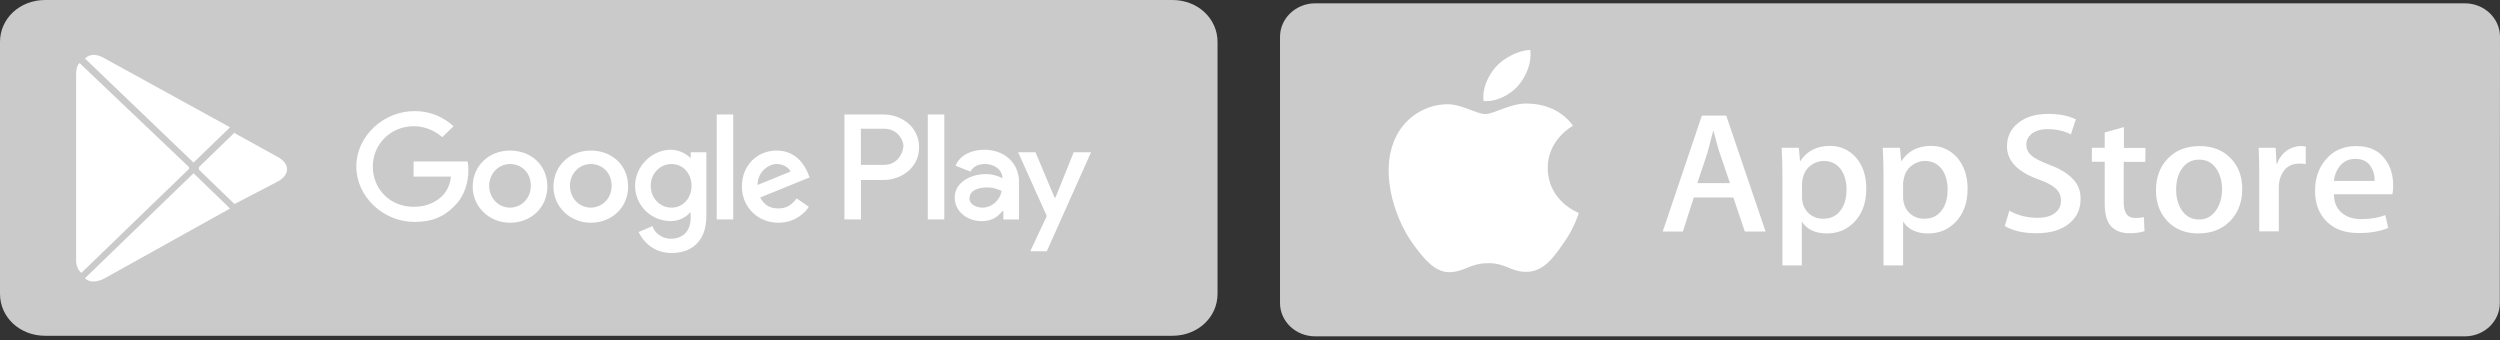
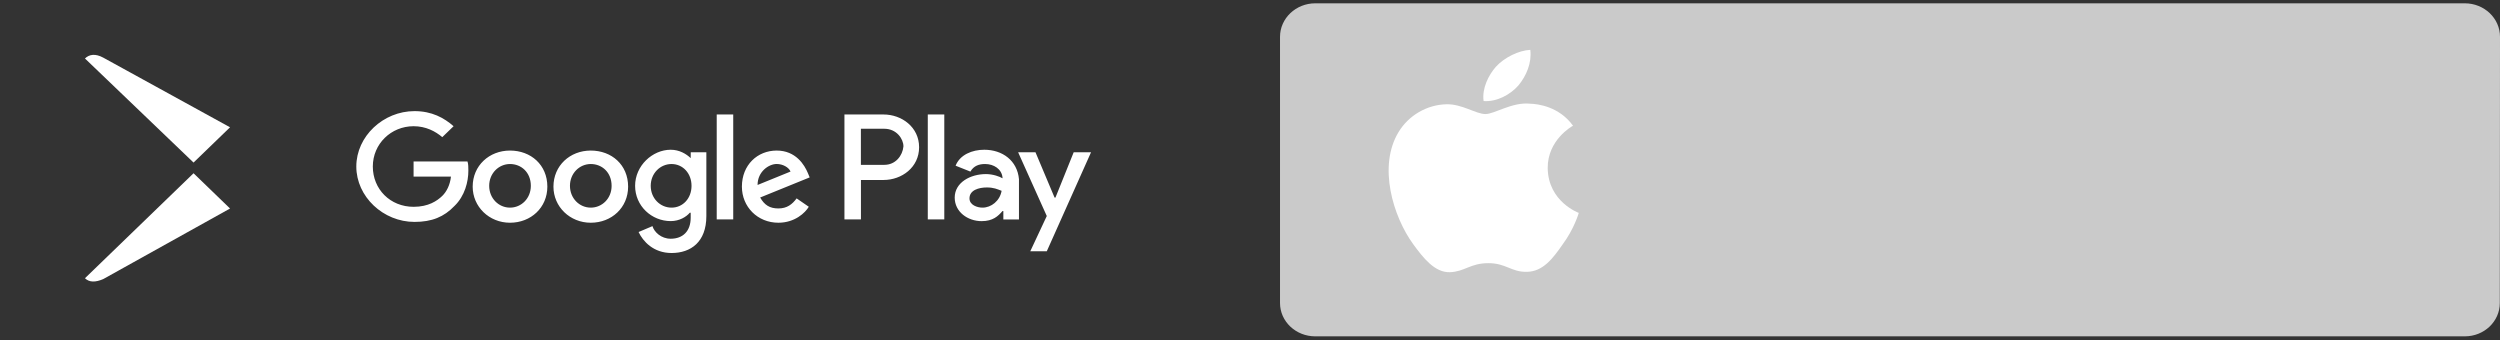
<svg xmlns="http://www.w3.org/2000/svg" width="360" height="49" viewBox="0 0 360 49" fill="none">
  <rect x="0" y="0" width="360" height="49" fill="#333333" stroke="none" />
-   <path d="M168.831 48.351H6.494C2.854 48.351 0 45.694 0 42.306V6.045C0 2.657 2.854 0 6.494 0H168.831C172.471 0 175.325 2.657 175.325 6.045V42.313C175.325 45.694 172.471 48.351 168.831 48.351Z" fill="#CACACA" />
  <path d="M85.073 21.68C82.074 21.68 79.696 23.854 79.696 26.877C79.696 29.775 82.074 32.073 85.073 32.073C88.071 32.073 90.449 29.899 90.449 26.877C90.449 23.737 88.078 21.68 85.073 21.68ZM85.073 29.899C83.445 29.899 82.074 28.567 82.074 26.759C82.074 24.951 83.451 23.619 85.073 23.619C86.694 23.619 88.071 24.827 88.071 26.759C88.078 28.574 86.7 29.899 85.073 29.899ZM73.442 21.68C70.443 21.68 68.066 23.854 68.066 26.877C68.066 29.775 70.443 32.073 73.442 32.073C76.441 32.073 78.818 29.899 78.818 26.877C78.818 23.737 76.441 21.68 73.442 21.68ZM73.442 29.899C71.814 29.899 70.443 28.567 70.443 26.759C70.443 24.951 71.821 23.619 73.442 23.619C75.07 23.619 76.441 24.827 76.441 26.759C76.441 28.574 75.07 29.899 73.442 29.899ZM59.555 23.254V25.427H64.938C64.81 26.635 64.31 27.601 63.689 28.208C62.939 28.933 61.69 29.781 59.562 29.781C56.185 29.781 53.686 27.242 53.686 23.978C53.686 20.714 56.313 18.175 59.562 18.175C61.312 18.175 62.689 18.9 63.689 19.748L65.317 18.175C63.939 16.968 62.19 16.002 59.691 16.002C55.185 16.002 51.309 19.631 51.309 23.978C51.309 28.326 55.185 31.955 59.691 31.955C62.19 31.955 63.946 31.23 65.445 29.657C66.944 28.208 67.444 26.152 67.444 24.579C67.444 24.096 67.444 23.613 67.316 23.247L59.555 23.254ZM116.344 24.944C115.844 23.737 114.595 21.68 111.839 21.68C109.09 21.68 106.834 23.737 106.834 26.877C106.834 29.775 109.083 32.073 112.089 32.073C114.466 32.073 115.966 30.623 116.466 29.775L114.716 28.567C114.088 29.416 113.338 30.016 112.089 30.016C110.839 30.016 110.09 29.533 109.462 28.443L116.594 25.545L116.344 24.944ZM109.09 26.635C109.09 24.703 110.718 23.613 111.839 23.613C112.717 23.613 113.588 24.096 113.838 24.703L109.09 26.635ZM103.207 31.596H105.585V16.485H103.207V31.596ZM99.459 22.771C98.831 22.164 97.831 21.563 96.582 21.563C93.954 21.563 91.455 23.861 91.455 26.759C91.455 29.657 93.833 31.838 96.582 31.838C97.831 31.838 98.831 31.23 99.33 30.63H99.459V31.355C99.459 33.287 98.331 34.377 96.582 34.377C95.204 34.377 94.204 33.411 93.954 32.562L91.955 33.411C92.583 34.742 94.082 36.433 96.71 36.433C99.459 36.433 101.715 34.86 101.715 31.113V21.922H99.466L99.459 22.771ZM96.703 29.899C95.075 29.899 93.704 28.567 93.704 26.759C93.704 24.951 95.082 23.619 96.703 23.619C98.324 23.619 99.58 24.951 99.58 26.759C99.58 28.567 98.331 29.899 96.703 29.899ZM127.225 16.485H121.599V31.596H123.976V25.917H127.225C129.852 25.917 132.351 24.102 132.351 21.204C132.351 18.306 129.852 16.485 127.225 16.485ZM127.347 23.737H123.969V18.541H127.347C129.096 18.541 130.095 19.99 130.095 21.08C129.974 22.405 128.974 23.737 127.347 23.737ZM141.733 21.563C139.984 21.563 138.227 22.288 137.606 23.861L139.734 24.709C140.233 23.861 140.983 23.619 141.861 23.619C143.111 23.619 144.239 24.344 144.36 25.551V25.675C143.982 25.434 142.982 25.068 141.983 25.068C139.734 25.068 137.478 26.276 137.478 28.456C137.478 30.512 139.355 31.844 141.355 31.844C142.982 31.844 143.732 31.119 144.353 30.395H144.482V31.603H146.731V25.799C146.488 23.13 144.36 21.563 141.733 21.563ZM141.483 29.899C140.733 29.899 139.605 29.533 139.605 28.567C139.605 27.36 140.983 26.994 142.104 26.994C143.104 26.994 143.604 27.236 144.232 27.477C143.982 28.933 142.732 29.899 141.483 29.899ZM154.613 21.922L151.986 28.45H151.857L149.108 21.922H146.609L150.736 31.107L148.359 36.185H150.736L157.112 21.922H154.613ZM133.601 31.596H135.978V16.485H133.601V31.596Z" fill="white" />
-   <path d="M11.459 9.076C11.081 9.441 10.959 10.042 10.959 10.767V37.484C10.959 38.209 11.209 38.816 11.587 39.175L11.715 39.299L27.223 24.311V24.07L11.459 9.076Z" fill="white" />
-   <path d="M33.767 29.381L28.641 24.426V24.061L33.767 19.106L33.895 19.23L40.021 22.618C41.771 23.584 41.771 25.157 40.021 26.123L33.767 29.381Z" fill="white" />
  <path d="M33.125 30.026L27.87 24.948L12.234 40.066C12.863 40.673 13.734 40.673 14.862 40.19L33.125 30.026Z" fill="white" />
  <path d="M33.125 18.33L14.862 8.297C13.734 7.69 12.863 7.814 12.234 8.421L27.87 23.409L33.125 18.33Z" fill="white" />
  <path d="M359.971 43.636C359.971 46.293 357.721 48.434 354.928 48.434H189.394C186.602 48.434 184.322 46.293 184.322 43.636V5.303C184.322 2.646 186.602 0.477 189.394 0.477H354.928C357.721 0.477 360 2.619 360 5.303L359.971 43.636Z" fill="#CACACA" />
  <path d="M222.87 24.204C222.841 20.165 226.346 18.186 226.517 18.105C224.522 15.339 221.445 14.96 220.334 14.933C217.741 14.662 215.234 16.424 213.895 16.424C212.556 16.424 210.505 14.96 208.311 15.014C205.49 15.068 202.84 16.613 201.387 19.026C198.396 23.96 200.618 31.198 203.496 35.157C204.92 37.108 206.601 39.277 208.795 39.196C210.932 39.115 211.73 37.895 214.322 37.895C216.887 37.895 217.627 39.196 219.878 39.142C222.186 39.115 223.639 37.19 225.007 35.211C226.659 32.988 227.315 30.765 227.343 30.656C227.343 30.656 222.927 29.057 222.87 24.204ZM218.653 12.303C219.793 10.92 220.591 9.077 220.363 7.179C218.682 7.261 216.602 8.291 215.405 9.619C214.351 10.812 213.382 12.737 213.639 14.553C215.519 14.689 217.457 13.659 218.653 12.303Z" fill="white" />
-   <path d="M254.245 33.343H251.254L249.601 28.436H243.903L242.336 33.343H239.43L245.071 16.643H248.575L254.245 33.343ZM249.117 26.375L247.635 22.011C247.464 21.577 247.179 20.52 246.752 18.866H246.695C246.524 19.571 246.239 20.628 245.869 22.011L244.416 26.375H249.117ZM268.747 27.162C268.747 29.222 268.149 30.821 266.981 32.014C265.927 33.072 264.645 33.614 263.078 33.614C261.397 33.614 260.2 33.044 259.459 31.906V38.222H256.667V25.237C256.667 23.963 256.638 22.634 256.553 21.279H259.032L259.203 23.176H259.26C260.2 21.74 261.624 21.008 263.533 21.008C265.015 21.008 266.269 21.577 267.266 22.688C268.263 23.854 268.747 25.345 268.747 27.162ZM265.898 27.27C265.898 26.104 265.613 25.128 265.072 24.369C264.474 23.583 263.647 23.176 262.622 23.176C261.938 23.176 261.311 23.393 260.741 23.827C260.171 24.261 259.801 24.83 259.63 25.562C259.545 25.833 259.516 26.104 259.488 26.375V28.381C259.488 29.249 259.773 30.008 260.342 30.605C260.912 31.201 261.653 31.499 262.536 31.499C263.59 31.499 264.417 31.12 265.015 30.333C265.613 29.574 265.898 28.544 265.898 27.27ZM283.335 27.162C283.335 29.222 282.737 30.821 281.568 32.014C280.514 33.072 279.232 33.614 277.665 33.614C275.984 33.614 274.787 33.044 274.047 31.906V38.222H271.226V25.237C271.226 23.963 271.198 22.634 271.112 21.279H273.591L273.762 23.176H273.819C274.759 21.74 276.184 21.008 278.093 21.008C279.574 21.008 280.828 21.577 281.825 22.688C282.822 23.854 283.335 25.345 283.335 27.162ZM280.457 27.27C280.457 26.104 280.172 25.128 279.631 24.369C279.033 23.583 278.206 23.176 277.181 23.176C276.497 23.176 275.87 23.393 275.3 23.827C274.731 24.261 274.36 24.83 274.189 25.562C274.104 25.887 274.047 26.159 274.047 26.375V28.381C274.047 29.249 274.332 30.008 274.901 30.605C275.471 31.201 276.212 31.499 277.095 31.499C278.149 31.499 278.976 31.12 279.574 30.333C280.172 29.574 280.457 28.544 280.457 27.27ZM299.604 28.653C299.604 30.062 299.091 31.228 298.036 32.123C296.897 33.099 295.301 33.587 293.25 33.587C291.369 33.587 289.859 33.234 288.691 32.556L289.347 30.333C290.572 31.038 291.939 31.364 293.421 31.364C294.475 31.364 295.301 31.147 295.9 30.686C296.498 30.225 296.783 29.628 296.783 28.869C296.783 28.192 296.526 27.622 296.042 27.162C295.558 26.701 294.76 26.267 293.62 25.86C290.543 24.776 289.005 23.176 289.005 21.062C289.005 19.679 289.546 18.568 290.629 17.7C291.711 16.833 293.164 16.399 294.931 16.399C296.526 16.399 297.866 16.67 298.92 17.185L298.207 19.354C297.21 18.839 296.099 18.595 294.845 18.595C293.848 18.595 293.079 18.839 292.509 19.3C292.053 19.706 291.797 20.221 291.797 20.818C291.797 21.468 292.053 22.038 292.595 22.444C293.05 22.851 293.905 23.258 295.159 23.746C296.669 24.315 297.78 24.993 298.492 25.779C299.262 26.538 299.604 27.487 299.604 28.653ZM308.92 23.312H305.815V29.168C305.815 30.659 306.356 31.391 307.467 31.391C307.98 31.391 308.379 31.364 308.721 31.255L308.806 33.288C308.265 33.478 307.524 33.587 306.612 33.587C305.501 33.587 304.646 33.261 304.02 32.611C303.393 31.96 303.079 30.876 303.079 29.357V23.285H301.228V21.279H303.079V19.083L305.843 18.297V21.306H308.949L308.92 23.312ZM322.881 27.216C322.881 29.059 322.311 30.577 321.2 31.77C320.032 32.99 318.493 33.614 316.556 33.614C314.704 33.614 313.222 33.017 312.111 31.852C311 30.686 310.459 29.195 310.459 27.405C310.459 25.535 311.029 24.017 312.168 22.824C313.308 21.631 314.846 21.035 316.755 21.035C318.607 21.035 320.117 21.631 321.228 22.797C322.34 23.936 322.881 25.427 322.881 27.216ZM319.975 27.27C319.975 26.159 319.718 25.21 319.234 24.423C318.636 23.475 317.809 22.987 316.698 22.987C315.559 22.987 314.704 23.475 314.106 24.423C313.593 25.21 313.365 26.186 313.365 27.324C313.365 28.436 313.621 29.384 314.106 30.171C314.704 31.12 315.559 31.608 316.67 31.608C317.753 31.608 318.579 31.12 319.206 30.144C319.718 29.33 319.975 28.381 319.975 27.27ZM332.027 23.637C331.742 23.583 331.428 23.556 331.143 23.556C330.146 23.556 329.377 23.908 328.864 24.613C328.408 25.237 328.152 26.023 328.152 26.999V33.316H325.331V25.074C325.331 23.8 325.303 22.553 325.246 21.279H327.696L327.81 23.583H327.895C328.18 22.797 328.665 22.146 329.292 21.685C329.89 21.279 330.602 21.035 331.314 21.035C331.571 21.035 331.799 21.062 332.027 21.089V23.637ZM344.62 26.755C344.62 27.162 344.591 27.568 344.506 27.975H336.072C336.101 29.168 336.5 30.089 337.298 30.713C338.01 31.282 338.922 31.553 340.061 31.553C341.315 31.553 342.455 31.364 343.48 30.984L343.908 32.828C342.711 33.316 341.286 33.559 339.662 33.559C337.696 33.559 336.158 33.017 335.047 31.906C333.936 30.794 333.366 29.33 333.366 27.487C333.366 25.671 333.879 24.152 334.933 22.959C336.015 21.658 337.497 21.035 339.349 21.035C341.172 21.035 342.569 21.685 343.48 22.959C344.25 23.99 344.62 25.237 344.62 26.755ZM341.942 26.05C341.97 25.264 341.771 24.559 341.4 23.99C340.916 23.231 340.175 22.878 339.15 22.878C338.238 22.878 337.469 23.231 336.899 23.963C336.443 24.532 336.158 25.237 336.072 26.05H341.942Z" fill="white" />
</svg>